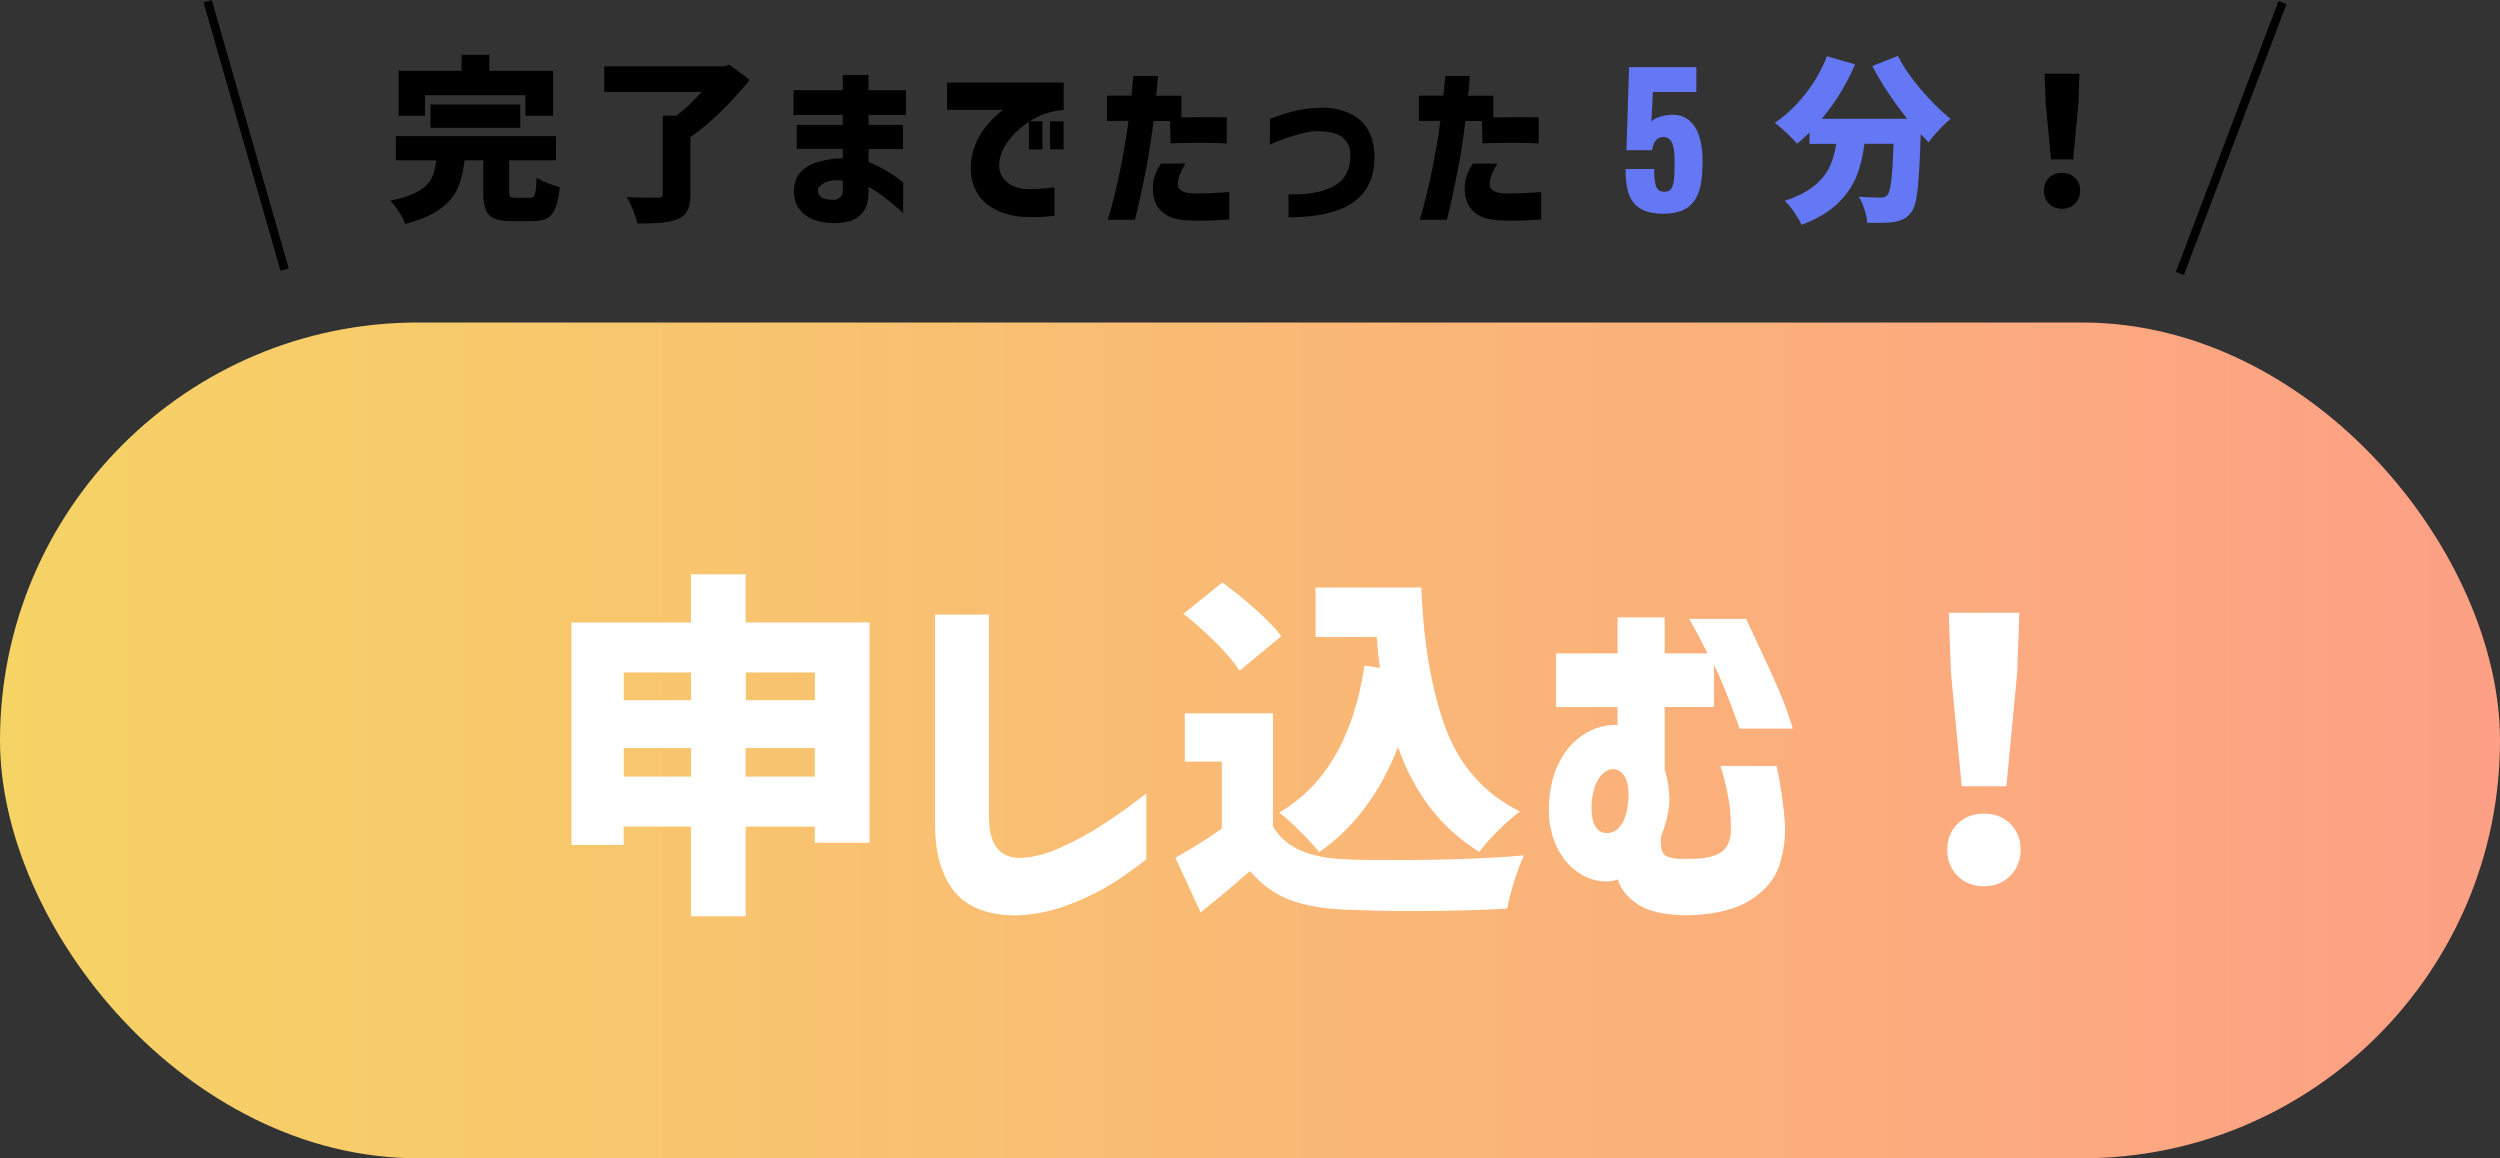
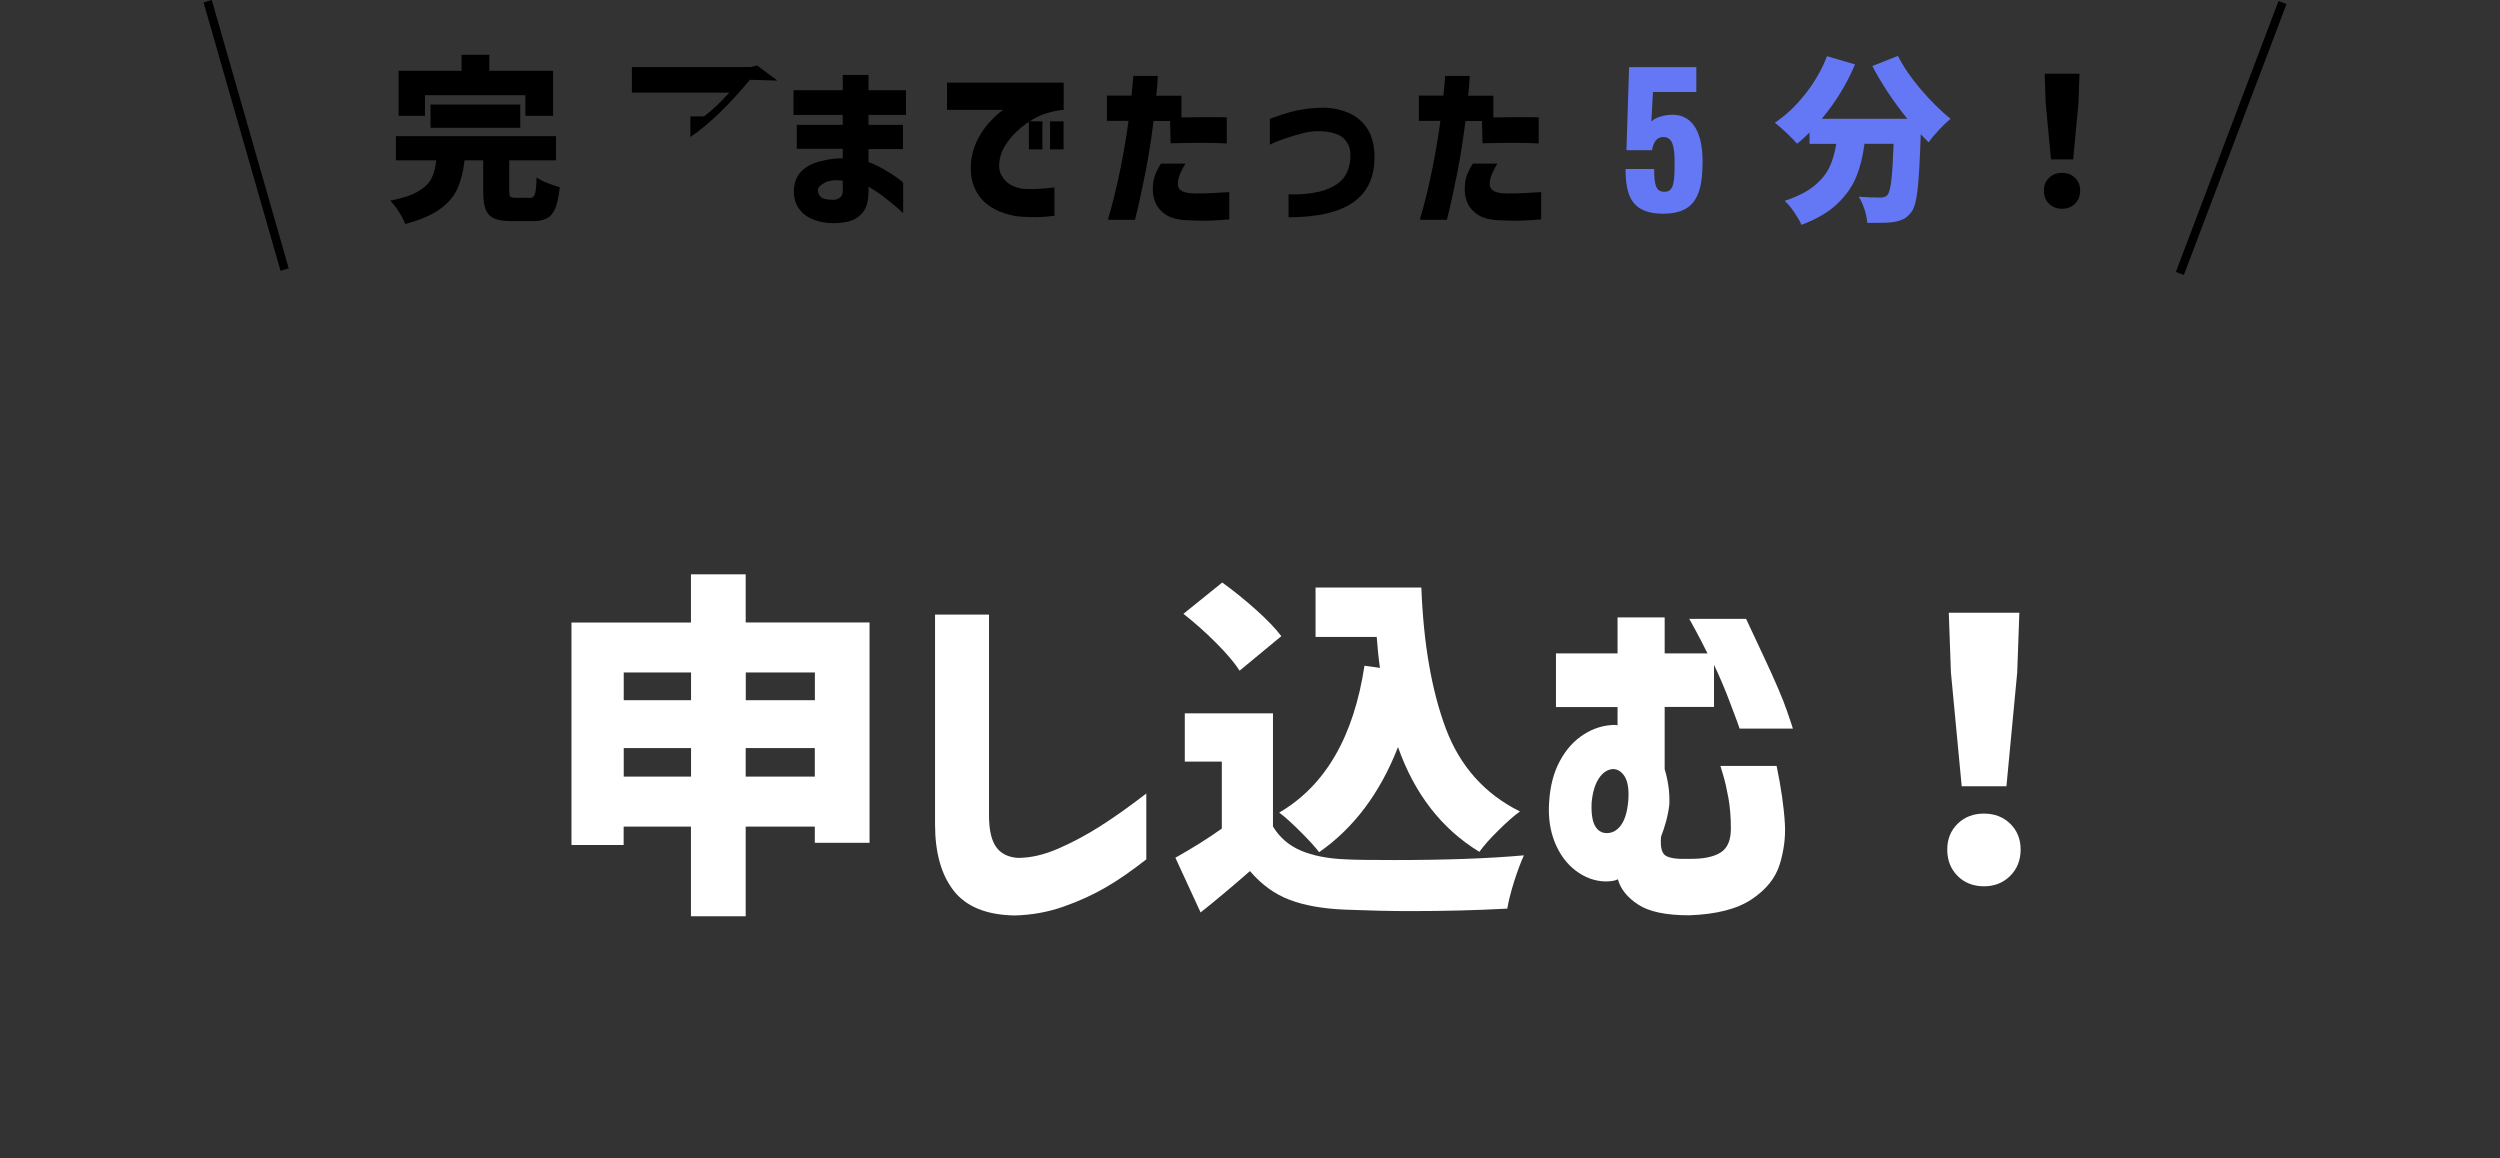
<svg xmlns="http://www.w3.org/2000/svg" id="_レイヤー_2" data-name="レイヤー 2" viewBox="0 0 292.31 135.43">
  <rect x="0" y="0" width="292.31" height="135.43" fill="#333333" stroke="none" />
  <defs>
    <style>
      .cls-1 {
        fill: none;
        stroke: #000;
        stroke-miterlimit: 10;
      }

      .cls-2 {
        fill: #fff;
      }

      .cls-3 {
        fill: #6478f5;
      }

      .cls-4 {
        fill: url(#_名称未設定グラデーション_20);
      }
    </style>
    <linearGradient id="_名称未設定グラデーション_20" data-name="名称未設定グラデーション 20" x1="0" y1="86.57" x2="292.31" y2="86.57" gradientUnits="userSpaceOnUse">
      <stop offset="0" stop-color="#f6d365" />
      <stop offset="1" stop-color="#fda085" />
    </linearGradient>
  </defs>
  <g id="_問い合わせボタン" data-name="問い合わせボタン">
    <g>
-       <rect class="cls-4" x="0" y="37.71" width="292.31" height="97.72" rx="48.86" ry="48.86" />
      <g>
        <path class="cls-2" d="M87.19,72.78h14.48v25.76h-6.4v-1.89h-8.08v10.48h-6.4v-10.48h-7.87v2.15h-6.1v-26.01h13.97v-5.64h6.4v5.64ZM80.8,78.63h-7.87v3.24h7.87v-3.24ZM72.93,90.8h7.87v-3.33h-7.87v3.33ZM95.28,78.63h-8.08v3.24h8.08v-3.24ZM87.19,90.8h8.08v-3.33h-8.08v3.33Z" />
        <path class="cls-2" d="M109.33,71.86h6.31v23.49c0,1.66.27,2.88.82,3.66.55.79,1.4,1.22,2.55,1.3,1.49,0,3.05-.36,4.69-1.07s3.25-1.57,4.84-2.57c1.58-1,3.42-2.29,5.49-3.89v7.7c-1.68,1.32-3.25,2.41-4.71,3.26s-3.1,1.61-4.92,2.25c-1.82.65-3.75,1-5.77,1.05-3.28-.06-5.65-1.02-7.11-2.88-1.46-1.87-2.19-4.45-2.19-7.77v-24.54Z" />
        <path class="cls-2" d="M148.85,96.65c.76,1.26,1.84,2.2,3.24,2.8,1.4.6,3.17.95,5.3,1.03,1.04.06,2.92.08,5.64.08,6,0,11.05-.18,15.15-.55-.36.79-.74,1.8-1.14,3.05-.39,1.25-.66,2.31-.8,3.18-3.68.2-7.49.29-11.45.29-2.16,0-4.67-.06-7.53-.17-2.61-.11-4.78-.5-6.5-1.16-1.73-.66-3.26-1.77-4.61-3.35-2.02,1.77-3.94,3.38-5.77,4.84l-2.95-6.4c2.05-1.15,3.86-2.29,5.43-3.41v-7.83h-4.33v-5.64h10.31v13.22ZM144.94,78.42c-.59-.93-1.51-2.01-2.76-3.26-1.25-1.25-2.52-2.38-3.81-3.39l4.54-3.66c1.32.95,2.63,2.01,3.94,3.18,1.3,1.16,2.29,2.2,2.97,3.09l-4.88,4.04ZM161.35,78.09c-.17-1.18-.29-2.38-.38-3.62h-7.15v-5.77h12.37c.25,6.57,1.21,12.06,2.86,16.48,1.66,4.42,4.55,7.65,8.67,9.7-.7.5-1.53,1.23-2.48,2.17-.96.94-1.71,1.79-2.27,2.55-4.41-2.69-7.58-6.78-9.51-12.25-2.1,5.39-5.18,9.48-9.22,12.29-.45-.59-1.17-1.38-2.17-2.38-1-1-1.83-1.75-2.5-2.25,5.39-3.14,8.71-8.87,9.97-17.17l1.81.25Z" />
        <path class="cls-2" d="M189.13,82.67h-7.2v-6.27h7.2v-4.21h5.51v4.21h5.01c-.53-1.07-1.02-2-1.45-2.8-.43-.8-.67-1.21-.69-1.24h6.65c.03.06.71,1.52,2.06,4.4,1.35,2.88,2.25,4.99,2.71,6.33.46,1.35.7,2.05.7,2.1h-6.23c0-.06-.35-1.01-1.05-2.86-.7-1.85-1.35-3.38-1.94-4.59v4.92h-5.77v7.28c.2.65.34,1.3.44,1.98s.13,1.38.11,2.1c-.08.7-.21,1.37-.38,2s-.37,1.23-.59,1.79c-.11,1.21.07,1.96.55,2.25.48.29,1.37.41,2.69.36,1.66.03,2.9-.22,3.72-.74.83-.52,1.23-1.49,1.2-2.93,0-1.23-.1-2.39-.29-3.47-.2-1.08-.4-1.96-.61-2.65-.21-.69-.32-1.04-.32-1.07h6.57c.53,2.55.86,4.83.97,6.82.08,1.54-.12,3.11-.61,4.69-.49,1.59-1.58,2.95-3.28,4.08-1.7,1.14-4.13,1.76-7.3,1.87-2.72,0-4.71-.42-5.98-1.26s-2.05-1.82-2.36-2.95c-.22.11-.46.18-.72.21-.25.03-.5.04-.76.04-1.23-.03-2.38-.45-3.45-1.26-1.07-.81-1.88-1.92-2.44-3.3-.56-1.39-.79-2.95-.67-4.69.11-1.88.53-3.49,1.26-4.84s1.66-2.38,2.78-3.09c1.12-.72,2.31-1.09,3.58-1.12.06,0,.12,0,.19.02.07.01.13.02.19.02v-2.15ZM186.1,93.83c-.06,1.26.08,2.17.4,2.74.32.56.78.84,1.37.84.67,0,1.23-.32,1.68-.95.45-.63.73-1.59.84-2.88.08-1.21-.04-2.11-.38-2.71-.34-.6-.8-.92-1.39-.95-.65.03-1.2.39-1.66,1.07-.46.69-.75,1.64-.86,2.84Z" />
        <path class="cls-2" d="M228.88,102.41c-.8-.81-1.2-1.84-1.2-3.07s.41-2.24,1.22-3.03c.81-.79,1.84-1.18,3.07-1.18s2.26.39,3.07,1.18c.81.79,1.22,1.8,1.22,3.03s-.41,2.26-1.22,3.07-1.84,1.22-3.07,1.22-2.29-.41-3.09-1.22ZM229.37,91.93l-1.26-13.3-.25-6.99h8.25l-.25,6.99-1.26,13.3h-5.22Z" />
      </g>
      <line class="cls-1" x1="24.28" y1=".14" x2="33.28" y2="31.52" />
      <line class="cls-1" x1="266.88" y1=".3" x2="254.88" y2="31.97" />
      <g>
        <path d="M61.93,23.15c.21,0,.36-.06.47-.18.1-.12.18-.34.23-.67.05-.33.09-.84.11-1.55.28.21.68.42,1.22.63.53.22,1.03.38,1.49.51-.11,1.05-.28,1.86-.51,2.43-.23.57-.55.97-.98,1.2-.42.23-1,.34-1.74.34h-2.37c-.9,0-1.59-.11-2.07-.32-.48-.21-.81-.57-1-1.06-.19-.49-.28-1.19-.28-2.09v-3.64h-2.18c-.15,1.3-.43,2.4-.83,3.3-.4.9-1.08,1.7-2.05,2.4-.96.7-2.32,1.28-4.06,1.74-.15-.42-.4-.89-.74-1.43-.34-.54-.68-.97-1.01-1.29,1.43-.29,2.51-.65,3.26-1.09.75-.44,1.26-.94,1.55-1.5s.47-1.27.57-2.13h-4.72v-2.83h18.72v2.83h-5.47v3.59c0,.35.04.56.13.65.09.09.3.14.63.14h1.6ZM49.69,11.13v2.41h-3.08v-5.26h7.36v-1.87h3.24v1.87h7.46v5.26h-3.24v-2.41h-11.74ZM60.83,14.94h-10.49v-2.72h10.49v2.72Z" />
-         <path d="M87.68,9.33c-1.04,1.27-2.17,2.51-3.39,3.71-1.22,1.2-2.41,2.19-3.57,2.98v6.73c0,.82-.12,1.45-.35,1.89-.24.44-.64.78-1.21,1-.53.21-1.15.34-1.88.41-.73.06-1.65.09-2.75.09-.1-.43-.26-.95-.5-1.55-.24-.6-.48-1.12-.73-1.55.89.06,2.08.08,3.57.08.24,0,.4-.03.49-.09.09-.06.13-.18.13-.36v-9.14h1.6c.96-.73,1.94-1.66,2.95-2.78h-11.39v-2.99h13.92l.71-.19,2.39,1.77Z" />
+         <path d="M87.68,9.33c-1.04,1.27-2.17,2.51-3.39,3.71-1.22,1.2-2.41,2.19-3.57,2.98v6.73v-9.14h1.6c.96-.73,1.94-1.66,2.95-2.78h-11.39v-2.99h13.92l.71-.19,2.39,1.77Z" />
        <path d="M93.16,17.43v-2.83h5.38v-1.16h-5.76v-2.89h5.76v-1.79h3.01v1.79h4.38v2.89h-4.38v1.16h4.03v2.83h-4.03v1.52c.61.22,1.23.52,1.87.89.64.37,1.16.71,1.56,1.01.4.3.61.46.62.49v3.57s-.22-.2-.62-.55c-.4-.35-.91-.77-1.52-1.25-.61-.48-1.25-.9-1.91-1.28v.64c-.01,1.08-.25,1.88-.7,2.4s-.98.86-1.58,1.01-1.23.22-1.88.21c-.82,0-1.58-.14-2.29-.42-.71-.28-1.26-.69-1.65-1.23-.4-.54-.61-1.21-.63-2,0-.96.26-1.72.77-2.29s1.22-.98,2.13-1.24,1.85-.39,2.82-.41v-1.1h-5.38ZM97.4,23.37c.29,0,.55-.08.77-.24.22-.16.35-.39.37-.7v-1.31c-.87-.11-1.57-.03-2.1.24s-.8.56-.81.86c0,.32.11.59.34.81.23.22.7.33,1.42.33Z" />
        <path d="M110.74,9.66h13.63v3.18c-1.37.14-2.56.5-3.56,1.09-1,.59-1.84,1.27-2.51,2.04-.67.77-1.1,1.51-1.3,2.21-.25.94-.23,1.69.06,2.25s.7.97,1.22,1.23,1,.4,1.44.43c.55.03,1.09.03,1.6,0,.51-.03.97-.07,1.36-.11.39-.05.6-.07.61-.07v3.32c-.76.1-1.43.15-2.02.16-.58,0-1.18-.01-1.81-.05-.58-.03-1.26-.16-2.04-.41-.78-.24-1.48-.62-2.11-1.13-.63-.51-1.12-1.2-1.45-2.06-.34-.86-.43-1.92-.28-3.18.15-.89.42-1.68.8-2.39.38-.71.8-1.31,1.25-1.8s.83-.87,1.15-1.13c.32-.26.49-.39.52-.39h-6.57v-3.18ZM120.3,17.47v-3.28h1.58v3.28h-1.58ZM122.78,17.47v-3.28h1.58v3.28h-1.58Z" />
        <path d="M131.94,14.13h-2.51v-2.95h2.87c.07-.72.12-1.28.16-1.68.03-.4.05-.61.05-.62h2.87c-.04.79-.1,1.56-.19,2.31h2.95v2.54c1.94-.04,3.71-.05,5.3-.02v3.06c-.8-.04-1.68-.07-2.64-.07-.96,0-2.26.01-3.93.05l-.06-2.6h-1.93c-.3,2.38-.63,4.43-.98,6.15-.35,1.72-.63,3.05-.85,3.99s-.34,1.41-.35,1.41h-3.16c.6-2.05,1.09-4.08,1.49-6.09.4-2.01.7-3.83.92-5.47ZM135.72,19.13h2.89c-.64,1.03-.94,1.86-.89,2.5s.69.97,1.95.99c.78,0,1.45-.01,2.03-.04s1.25-.07,2.03-.12v3.2c-.87.07-1.68.11-2.42.14-.74.02-1.59,0-2.55-.05-1.01-.04-1.81-.25-2.39-.61-.58-.37-.99-.82-1.23-1.35s-.35-1.09-.35-1.67c.01-.65.09-1.18.24-1.59s.38-.87.7-1.38Z" />
        <path d="M148.48,16.91v-3.01c1.14-.44,2.19-.77,3.15-.98.96-.21,1.98-.32,3.07-.33,1.11.01,2.12.23,3.03.63.92.41,1.63,1.02,2.14,1.82.51.8.79,1.79.83,2.97.1,2.47-.68,4.31-2.33,5.54-1.65,1.23-4.22,1.85-7.71,1.86v-2.68c1.77.03,3.21-.15,4.3-.53,1.09-.38,1.86-.93,2.31-1.64.44-.71.65-1.55.62-2.5,0-.75-.26-1.37-.77-1.87-.51-.5-1.4-.78-2.66-.85-.68-.03-1.34.04-1.99.2-.64.16-1.28.34-1.9.55-.62.21-1.13.39-1.52.56-.39.17-.58.26-.58.27Z" />
        <path d="M168.41,14.13h-2.51v-2.95h2.87c.07-.72.12-1.28.16-1.68.03-.4.05-.61.05-.62h2.87c-.04.79-.1,1.56-.19,2.31h2.95v2.54c1.94-.04,3.71-.05,5.3-.02v3.06c-.8-.04-1.68-.07-2.64-.07-.96,0-2.26.01-3.93.05l-.06-2.6h-1.93c-.3,2.38-.63,4.43-.98,6.15-.35,1.72-.63,3.05-.85,3.99s-.34,1.41-.35,1.41h-3.16c.6-2.05,1.09-4.08,1.49-6.09.4-2.01.7-3.83.92-5.47ZM172.19,19.13h2.89c-.64,1.03-.94,1.86-.89,2.5s.69.97,1.95.99c.78,0,1.45-.01,2.03-.04s1.25-.07,2.03-.12v3.2c-.87.07-1.68.11-2.42.14-.74.02-1.59,0-2.55-.05-1.01-.04-1.81-.25-2.39-.61-.58-.37-.99-.82-1.23-1.35s-.35-1.09-.35-1.67c.01-.65.09-1.18.24-1.59s.38-.87.7-1.38Z" />
        <path class="cls-3" d="M190.06,19.76h3.35c0,1.93.23,2.72,1.29,2.66,1.06-.04,1.1-1.31,1.1-3.51,0-1.64-.19-2.89-1.31-2.89-.71,0-1.14.48-1.33,1.54h-2.99l.31-9.71h7.86v2.91h-5.07l-.19,3.47c.27-.37,1.14-.71,2.04-.79,2.58-.27,3.95,1.77,3.95,5.38s-.64,6.17-4.59,6.17c-3.7,0-4.41-2.1-4.41-5.24Z" />
        <path class="cls-3" d="M221.92,6.54c.62,1.25,1.51,2.55,2.66,3.9,1.15,1.35,2.31,2.5,3.49,3.46-.42.33-.88.77-1.38,1.31-.51.54-.9,1.02-1.19,1.43l-.92-.94c-.1,3.02-.22,5.18-.37,6.49s-.39,2.18-.73,2.61c-.28.37-.58.64-.89.8-.32.16-.71.28-1.18.36-.43.07-1.12.1-2.06.1h-1.02c-.03-.46-.13-.98-.32-1.56-.19-.58-.41-1.08-.68-1.5.87.07,1.72.1,2.54.1.18,0,.33-.02.46-.06.12-.04.25-.12.37-.25.18-.21.33-.77.44-1.68.11-.91.2-2.35.27-4.3h-3.41c-.18,1.47-.51,2.77-.98,3.91-.47,1.14-1.22,2.18-2.23,3.14-1.02.96-2.4,1.77-4.15,2.43-.19-.44-.49-.94-.87-1.5s-.75-.99-1.1-1.31c1.44-.47,2.58-1.05,3.42-1.72.84-.68,1.44-1.42,1.82-2.21.37-.8.64-1.71.79-2.73h-3.12v-1.33c-.5.5-.98.94-1.46,1.31-.28-.33-.69-.75-1.23-1.26-.54-.51-1-.9-1.37-1.19,1.29-.86,2.48-1.98,3.56-3.36,1.09-1.38,1.94-2.85,2.54-4.42l3.28.96c-.98,2.31-2.28,4.43-3.89,6.36h10c-1.68-2.09-3.04-4.15-4.09-6.17l2.99-1.18Z" />
        <path d="M239.57,23.81c-.4-.4-.59-.91-.59-1.52s.2-1.11.6-1.5c.4-.39.91-.58,1.52-.58s1.11.19,1.52.58c.4.39.6.89.6,1.5s-.2,1.12-.6,1.52c-.4.4-.91.6-1.52.6s-1.13-.2-1.53-.6ZM239.81,18.64l-.62-6.57-.12-3.45h4.07l-.12,3.45-.62,6.57h-2.58Z" />
      </g>
    </g>
  </g>
</svg>